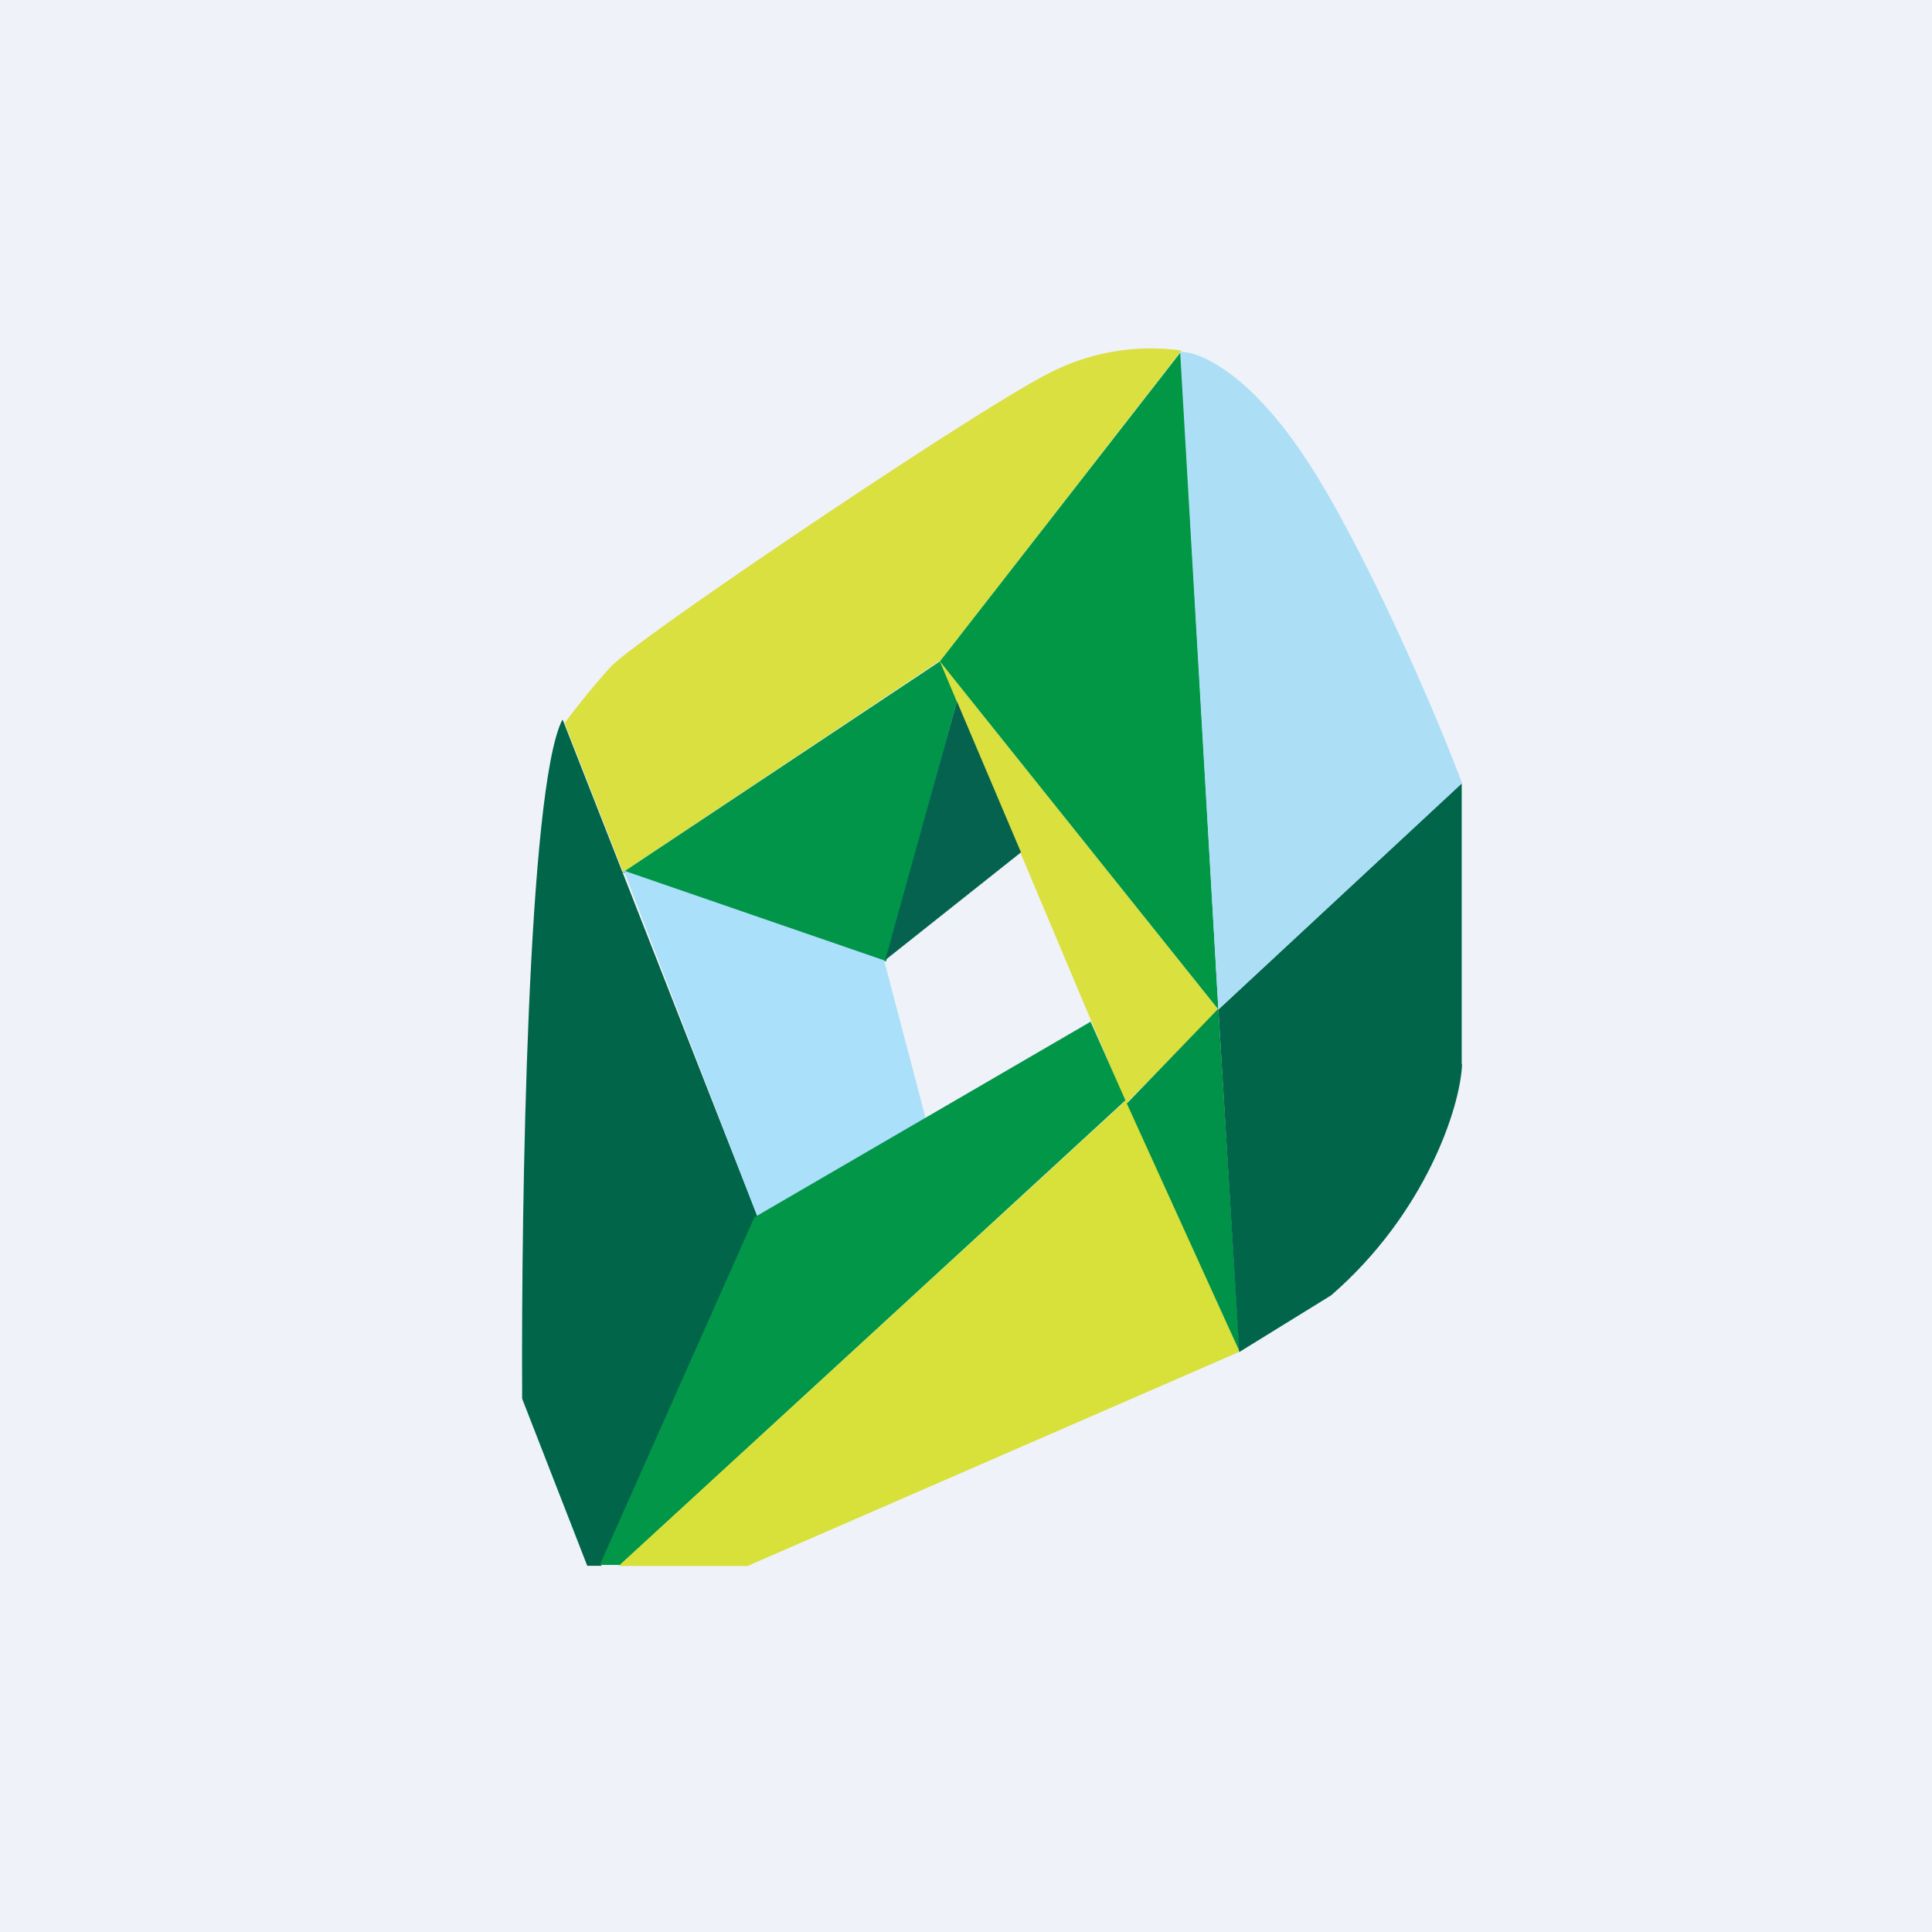
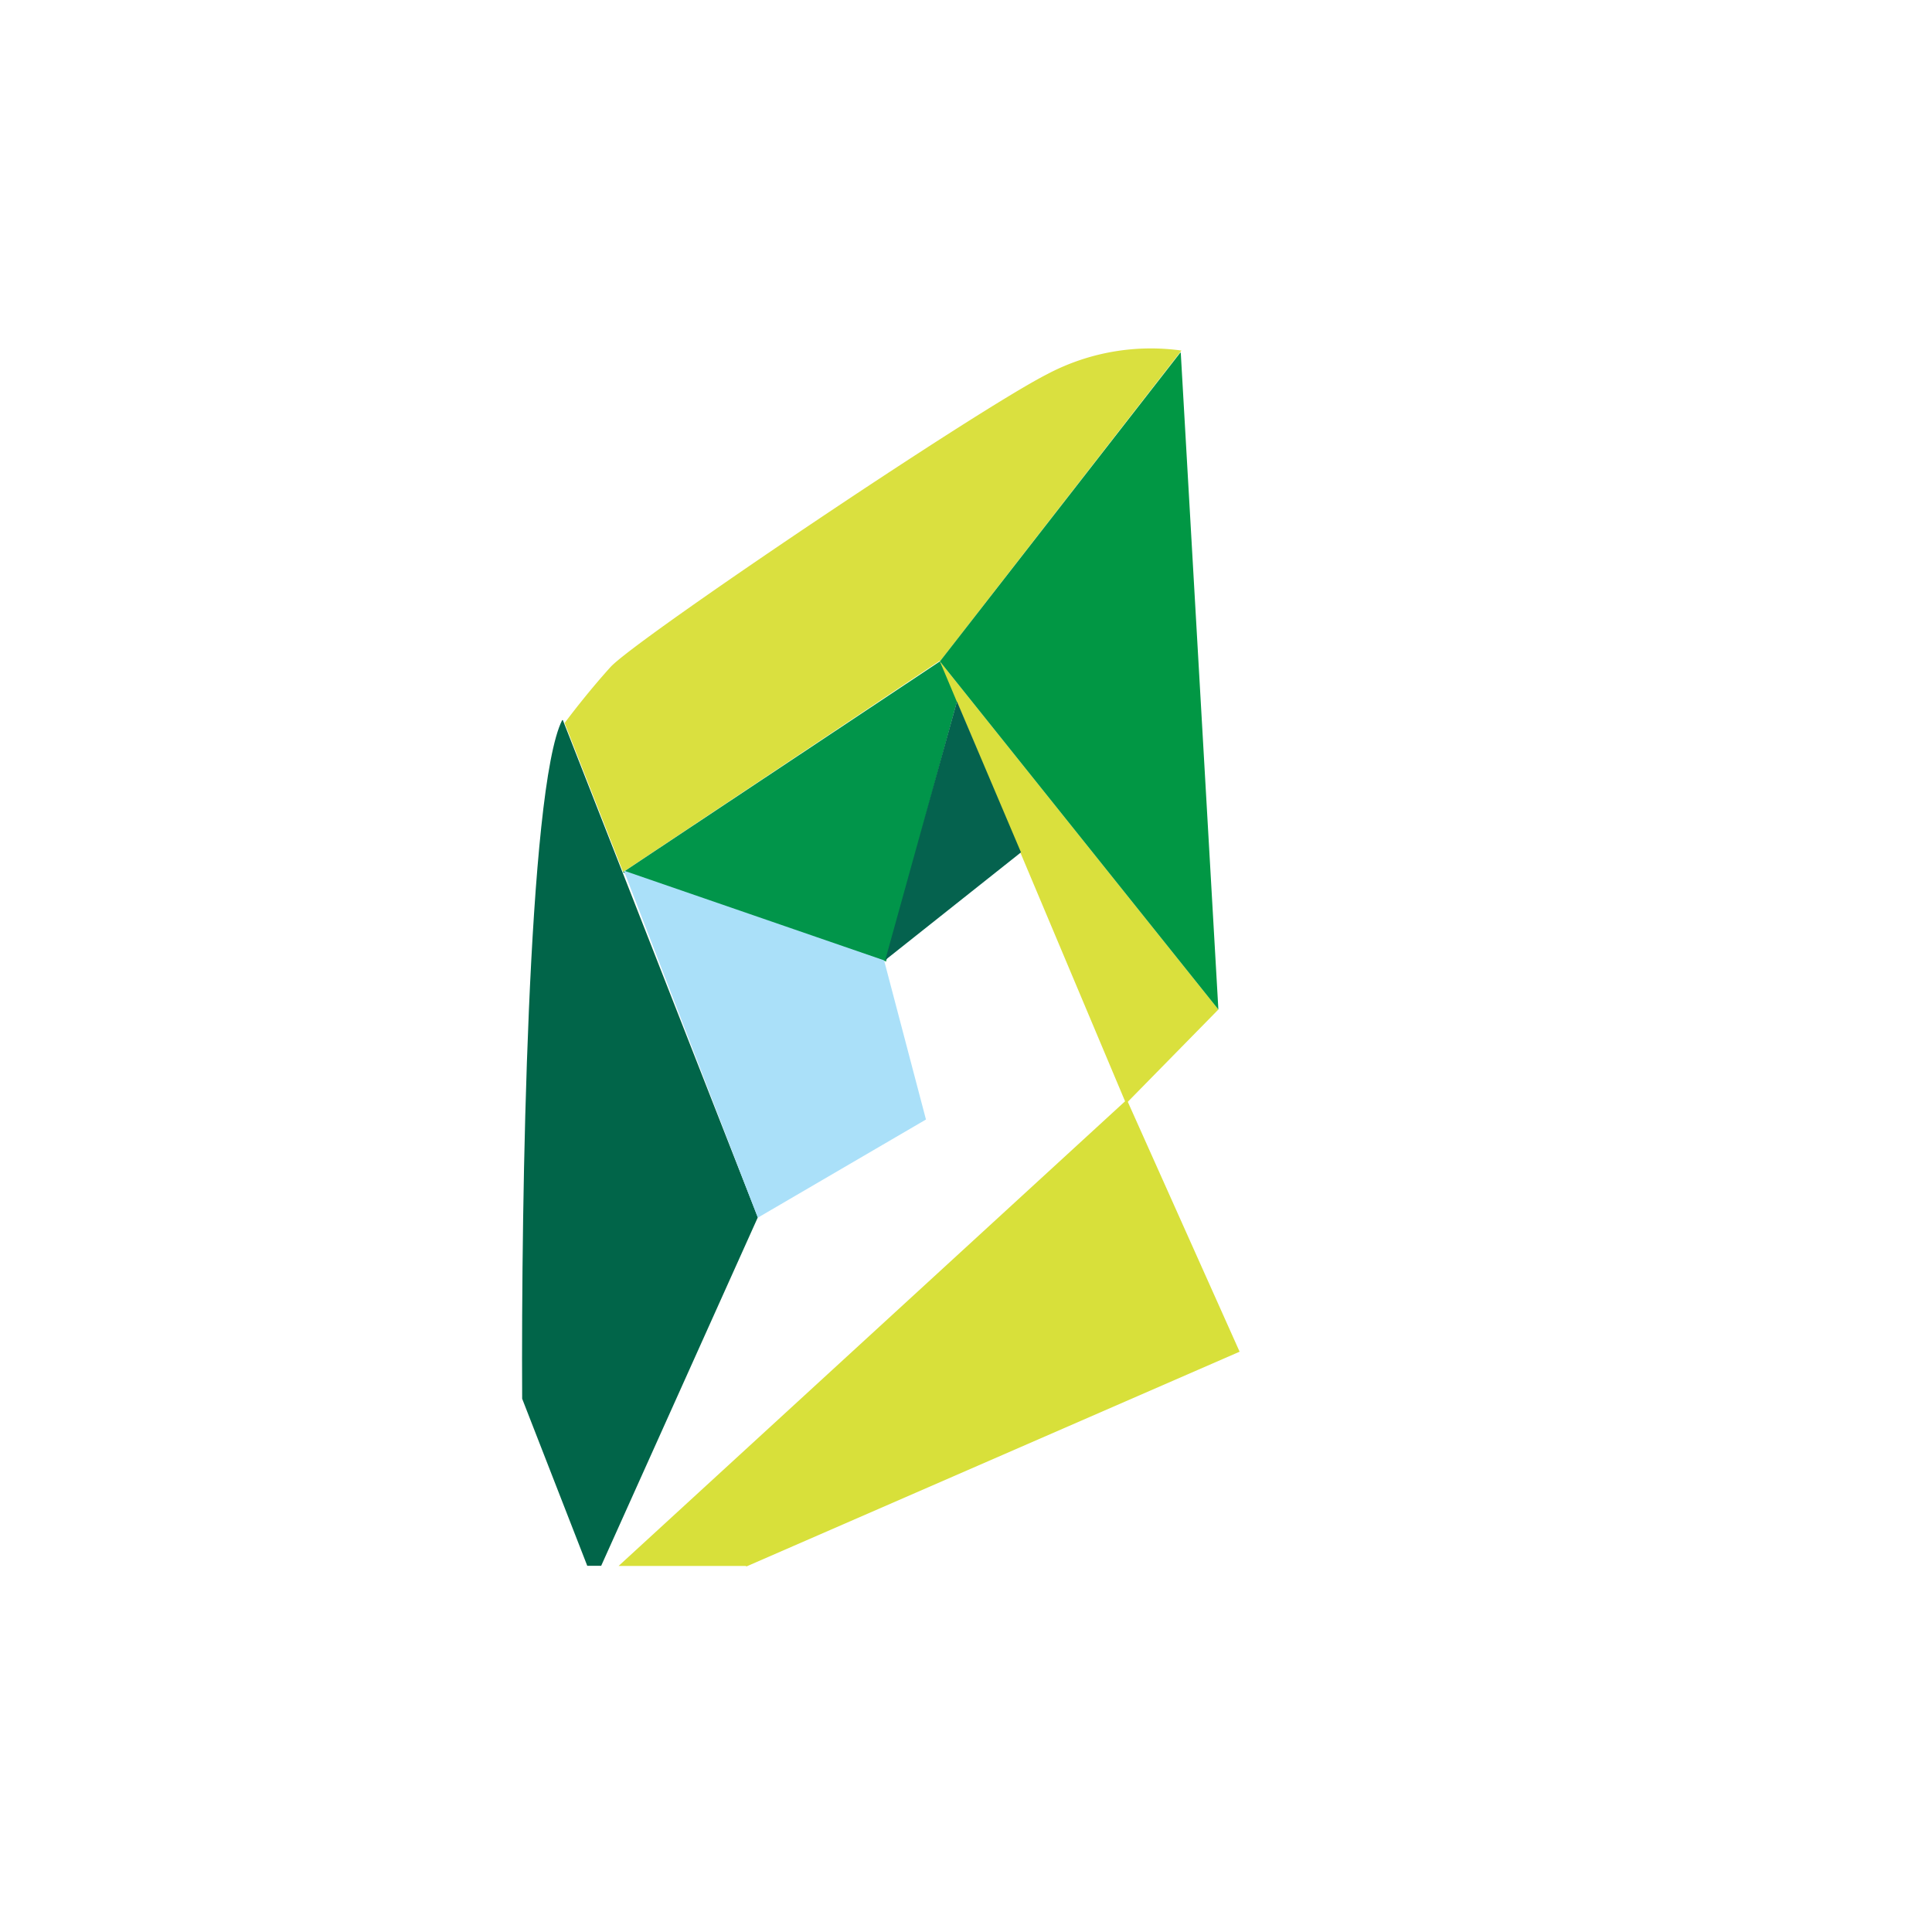
<svg xmlns="http://www.w3.org/2000/svg" viewBox="0 0 55.5 55.5">
-   <path fill="#EFF2F8" d="M0 0h55.5v55.5H0Z" />
  <path fill="#016549" d="M16.15 20.685C15.16 22.65 14.97 34.5 15 40.18l1.87 4.8h.4l4.5-10.01-5.6-14.28Z" />
  <path fill="#DAE03F" d="M26.99 18.985 17.9 25.05l-1.68-4.28c.2-.27.74-.97 1.32-1.61.73-.8 10.46-7.35 12.54-8.41a6.37 6.37 0 0 1 3.86-.68L27 19Z" />
  <path fill="#01954A" d="m25.44 27.615-7.55-2.555L27 19l.54.97-2.09 7.66Z" />
  <path fill="#AAE0F9" d="m25.39 27.585-7.47-2.575 3.85 9.97 4.83-2.82-1.2-4.56Z" />
  <path fill="#DAE03D" d="M32.34 31.685 27 19l8 10-2.65 2.7Z" />
  <path fill="#05624E" d="m29.33 24.485-3.9 3.095 2.06-7.43 1.85 4.36Z" />
-   <path fill="#019744" d="M33.91 10.125 27 19l8 10-1.08-18.86Z" />
-   <path fill="#029649" d="M17.79 44.955h-.56l4.44-9.985 9.66-5.62 1 2.26L17.8 44.97Z" />
+   <path fill="#019744" d="M33.91 10.125 27 19l8 10-1.08-18.86" />
  <path fill="#D8E03A" d="M21.43 44.985h-3.66l14.6-13.395 3.24 7.24L21.44 45Z" />
-   <path fill="#01924A" d="M34.99 28.985 32.37 31.7l3.24 7.13L35 29Z" />
-   <path fill="#016549" d="M41.99 30.565V22.5L35 29l.6 9.84 2.64-1.63c2.71-2.35 3.71-5.4 3.76-6.63Z" />
-   <path fill="#ACDEF6" d="M33.9 10.085 35 29l7-6.5c-.8-2.14-2.85-6.85-4.5-9.34s-3.08-3.07-3.59-3.05Z" />
</svg>